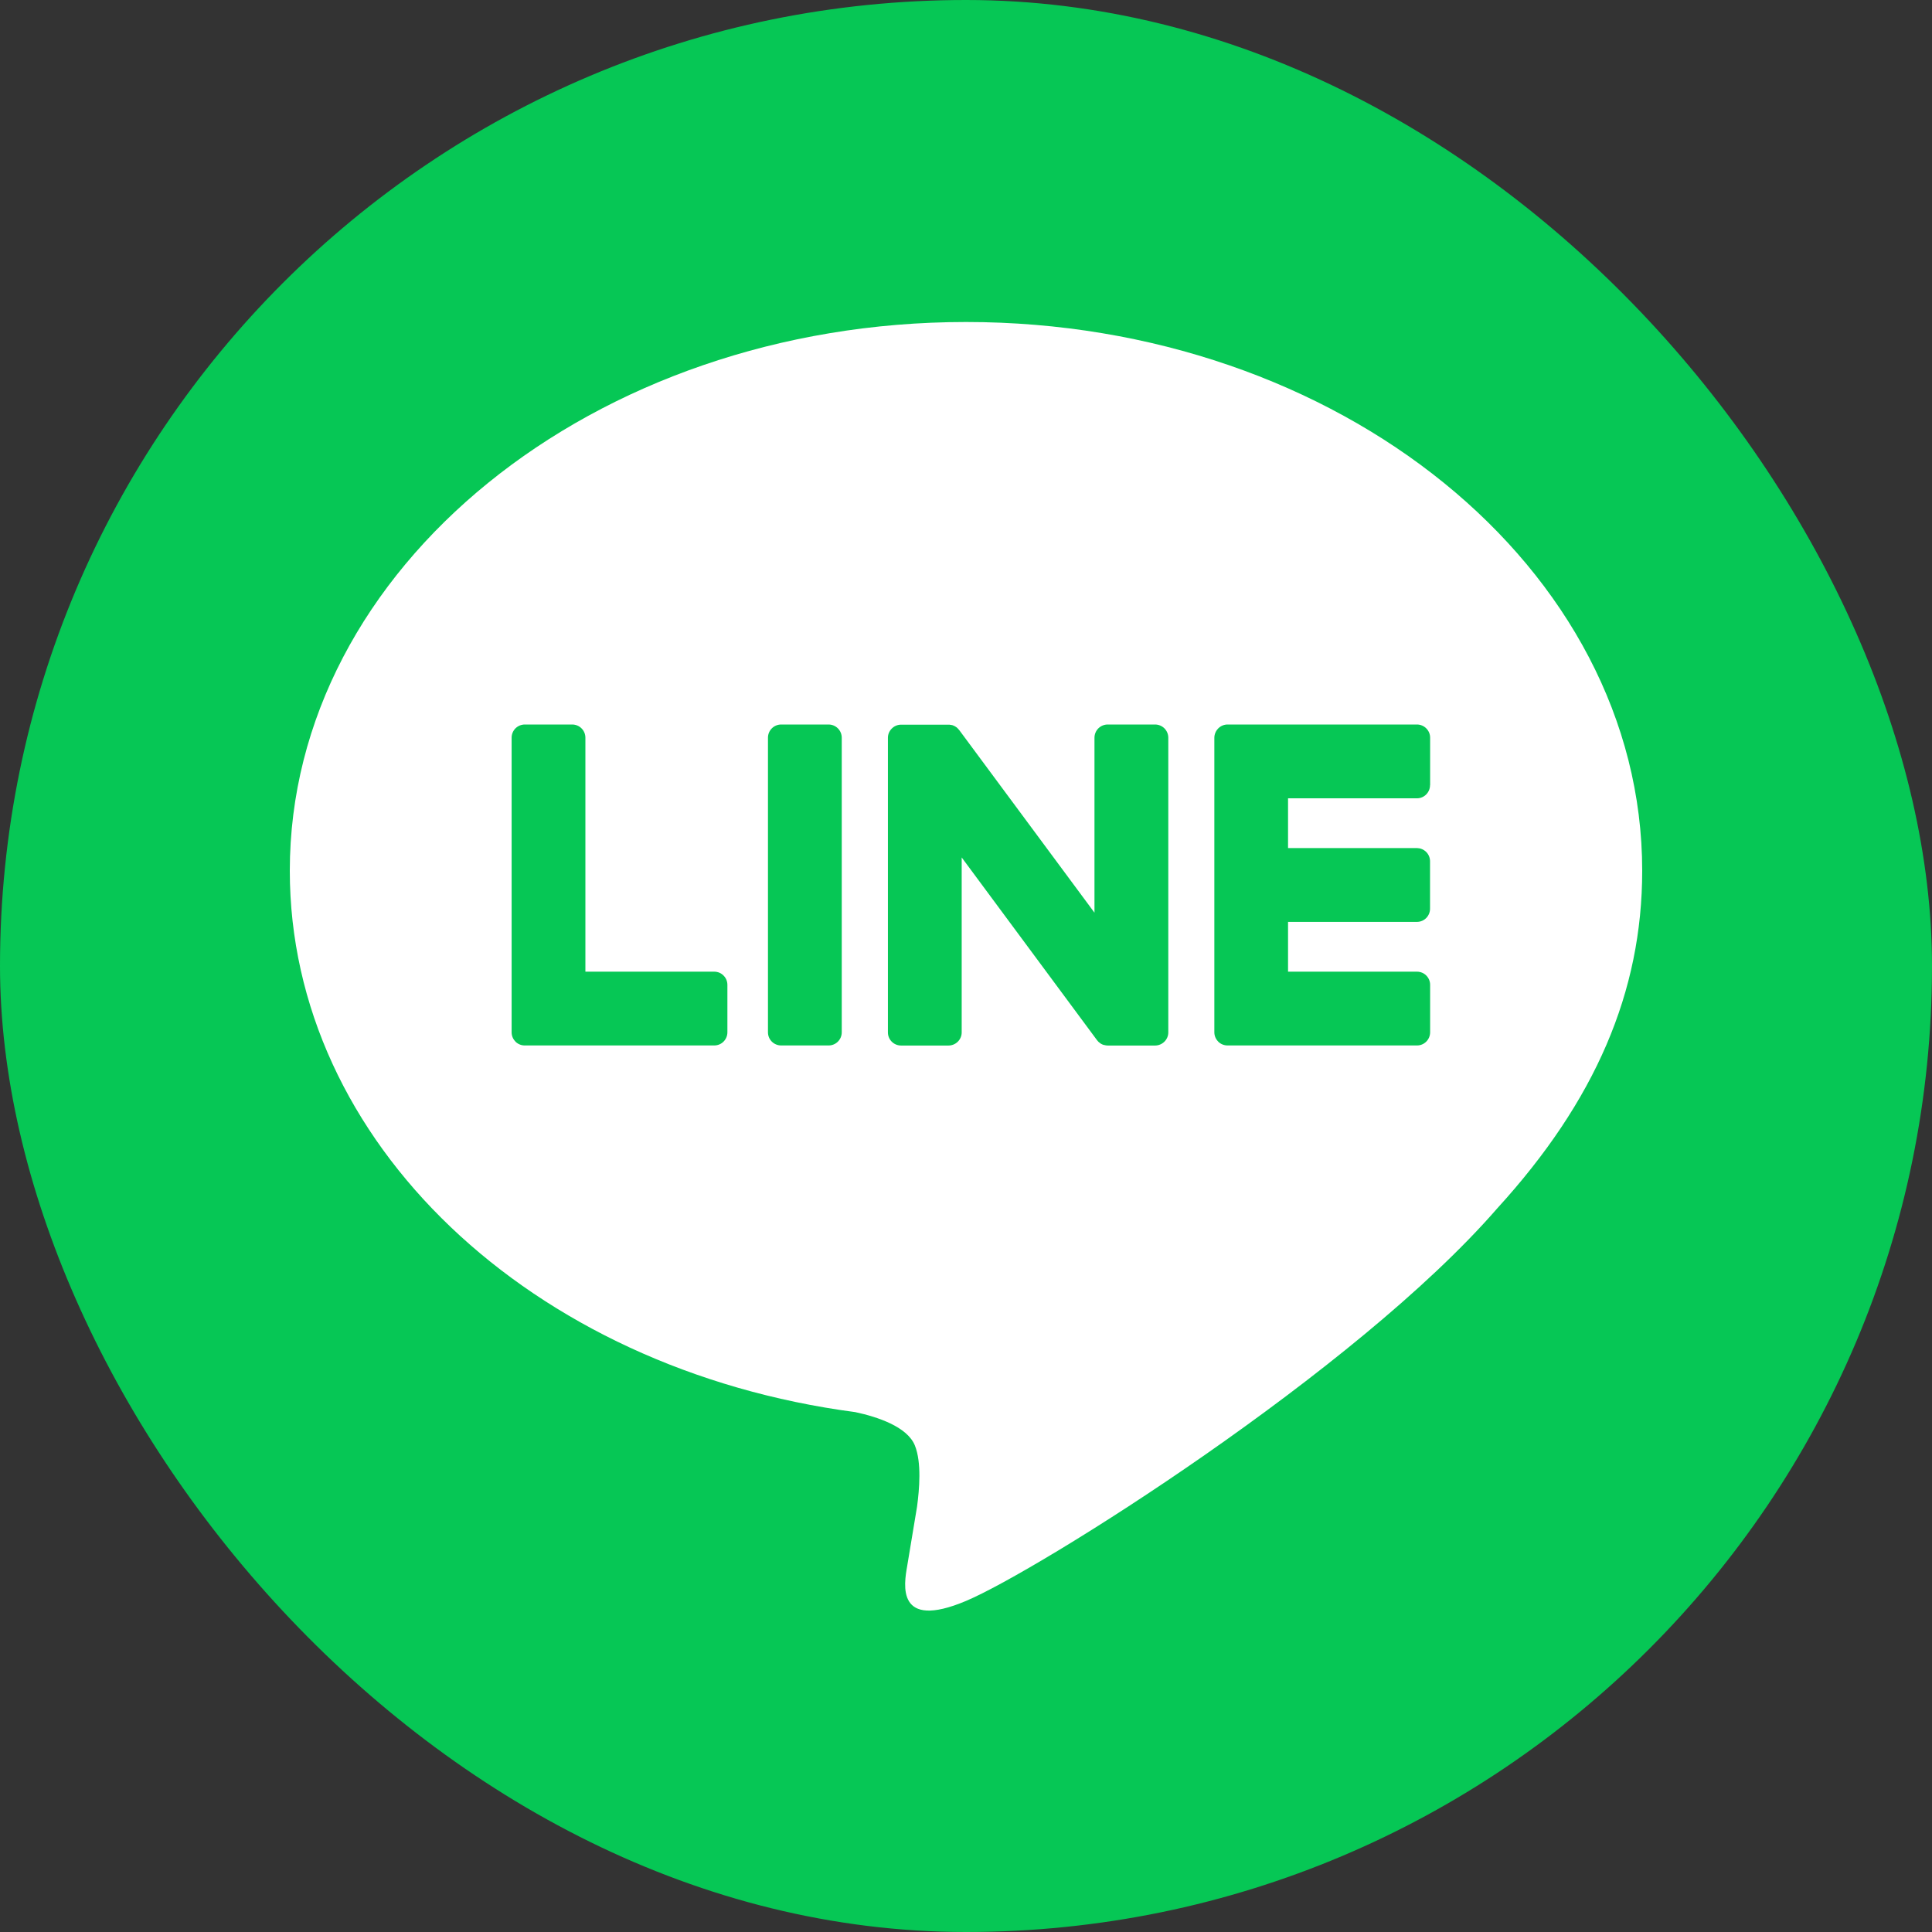
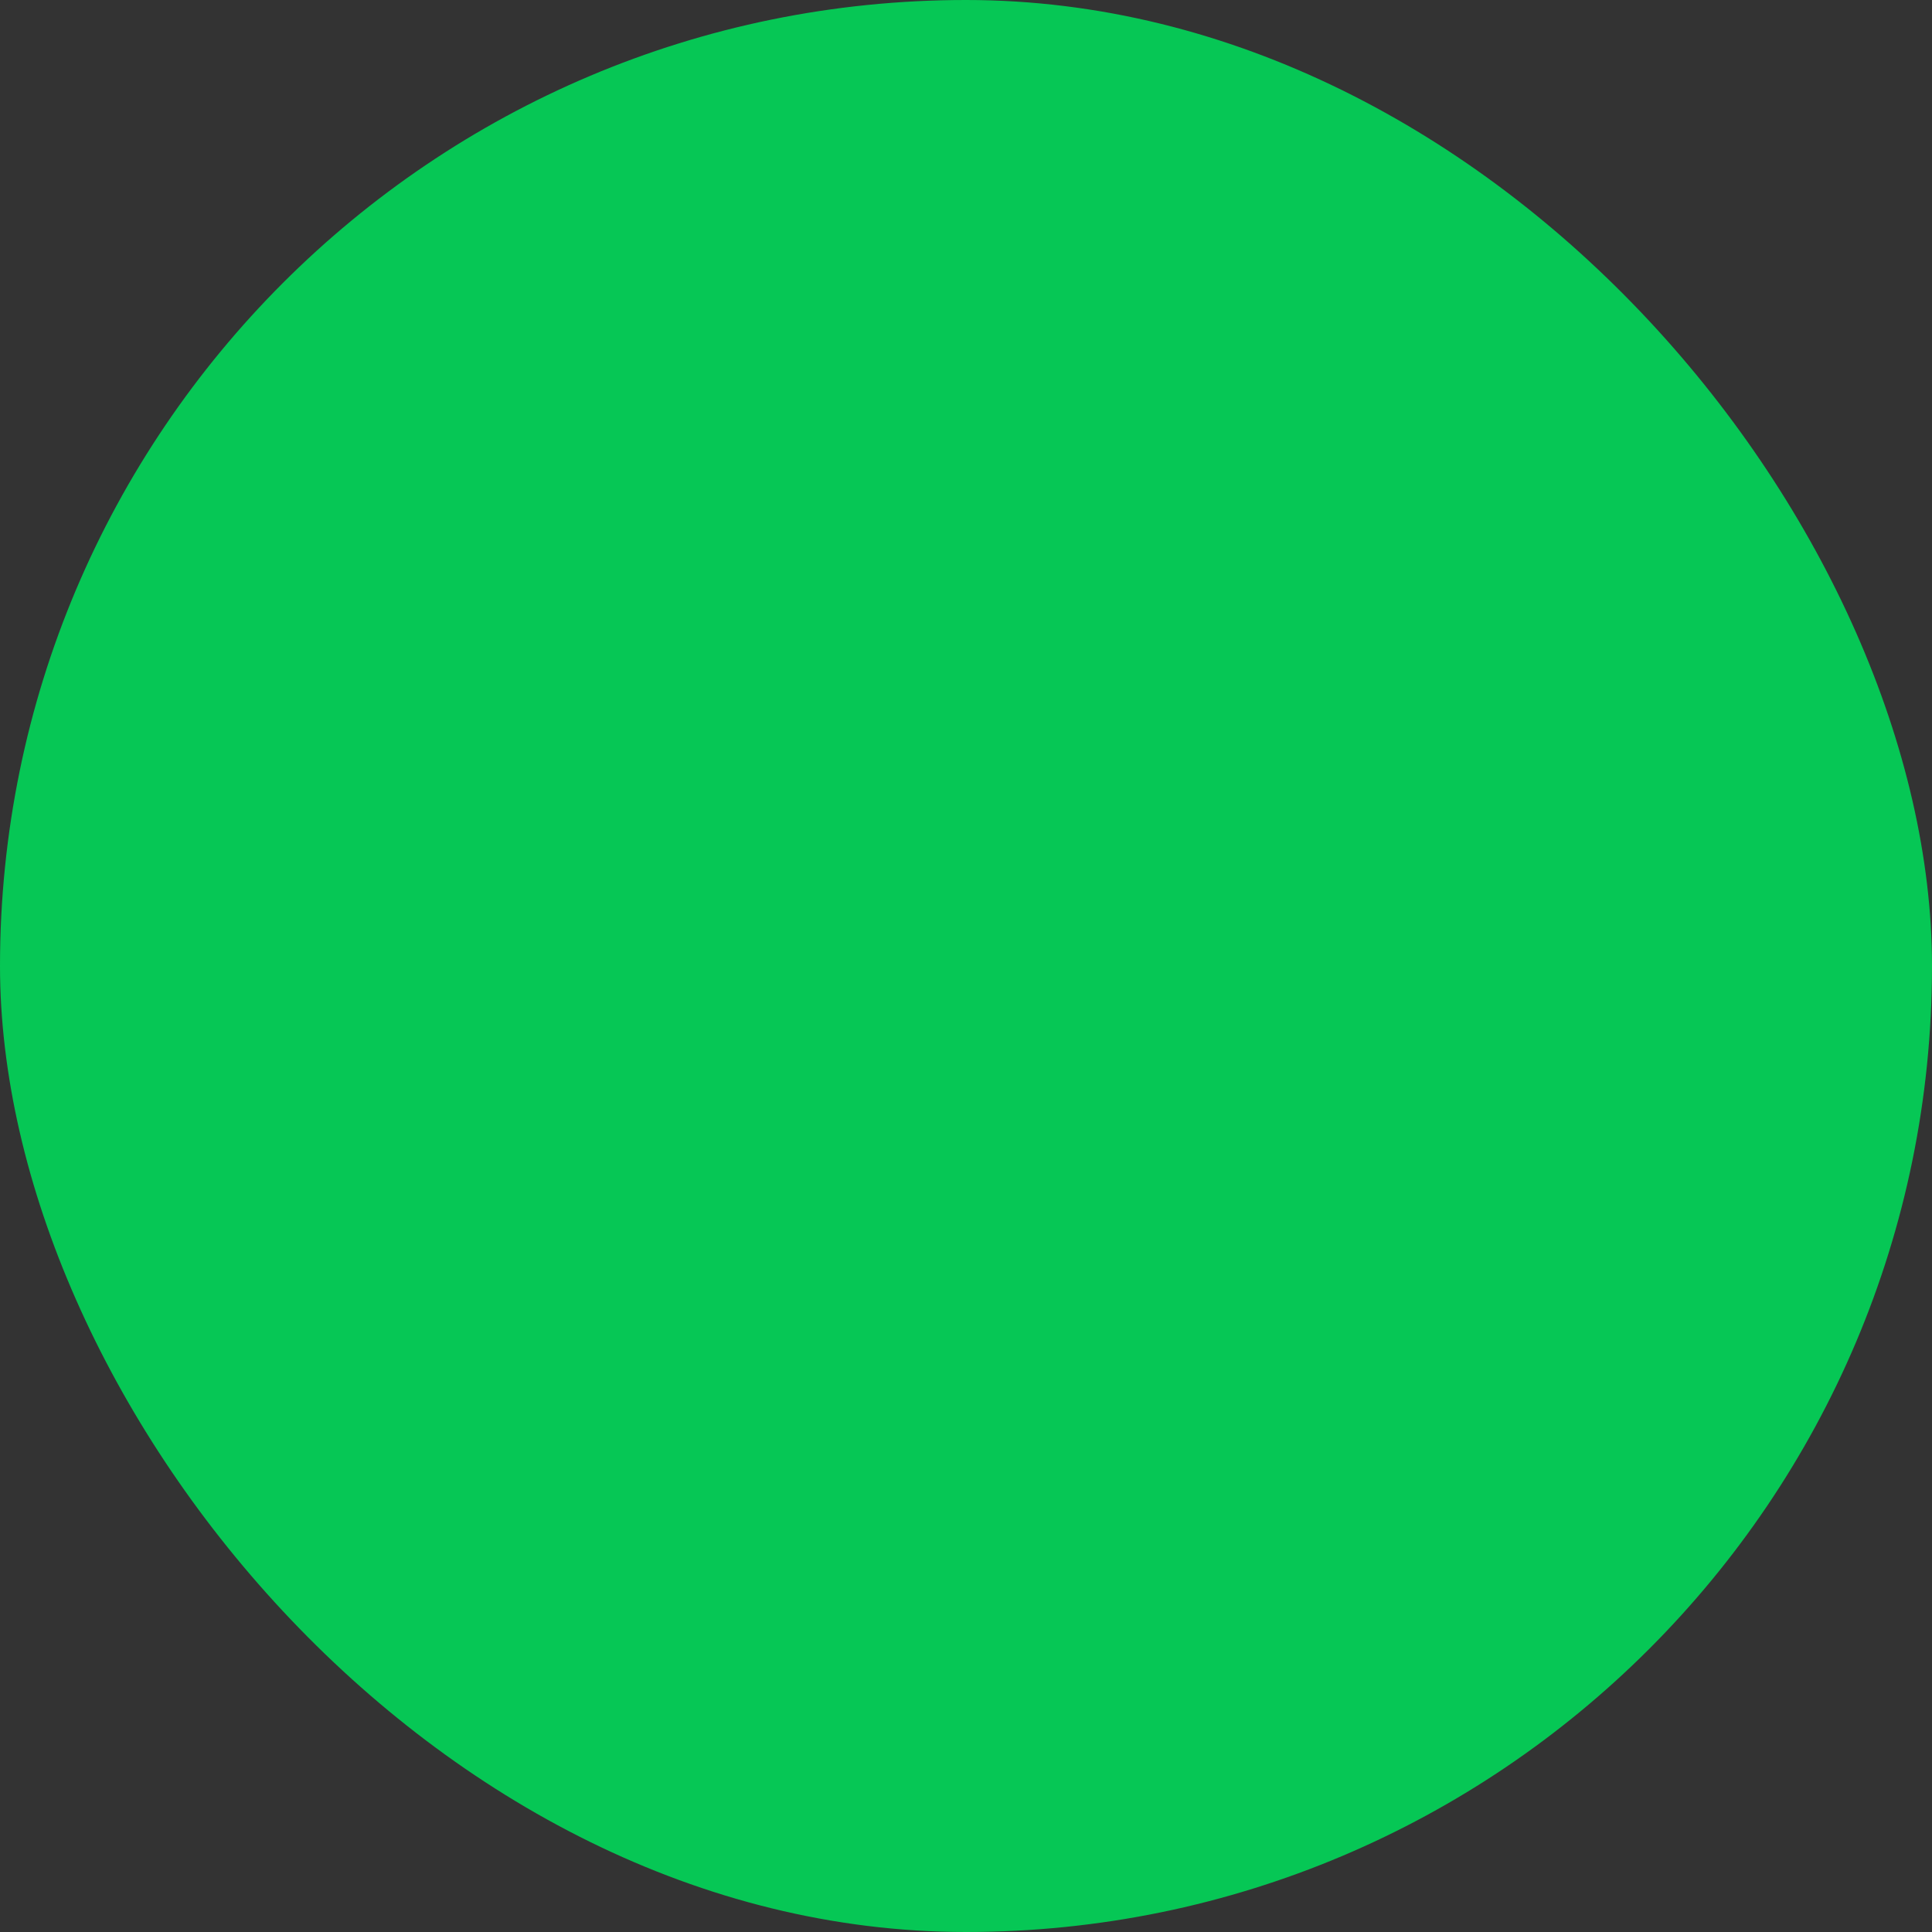
<svg xmlns="http://www.w3.org/2000/svg" width="48" height="48" viewBox="0 0 48 48" fill="none">
  <rect x="0" y="0" width="48" height="48" fill="#333333" stroke="none" />
  <rect width="48" height="48" rx="24" fill="#06C755" />
  <g clip-path="url(#clip0_376_13184)">
    <path d="M24 8C33.263 8 40.8 14.115 40.8 21.633C40.8 24.642 39.635 27.352 37.199 30.021C33.675 34.078 25.794 39.019 24 39.775C22.257 40.51 22.459 39.361 22.539 38.908L22.545 38.87L22.784 37.431C22.841 37.003 22.9 36.337 22.73 35.913C22.541 35.445 21.797 35.201 21.251 35.084C13.177 34.019 7.2 28.372 7.2 21.633C7.2 14.115 14.739 8 24 8ZM17.746 24.141H14.544V18.328C14.544 18.241 14.51 18.158 14.449 18.097C14.388 18.035 14.305 18.001 14.218 18H13.038C12.995 18 12.953 18.009 12.913 18.025C12.873 18.042 12.837 18.066 12.806 18.096C12.776 18.127 12.752 18.163 12.736 18.202C12.719 18.242 12.711 18.285 12.711 18.328V25.648C12.711 25.735 12.746 25.816 12.803 25.873V25.875L12.807 25.879L12.811 25.884C12.872 25.942 12.954 25.975 13.038 25.974H17.746C17.927 25.974 18.072 25.827 18.072 25.646V24.47C18.072 24.427 18.064 24.385 18.048 24.345C18.032 24.305 18.008 24.269 17.977 24.238C17.947 24.207 17.911 24.183 17.872 24.166C17.832 24.15 17.789 24.141 17.746 24.141ZM19.407 18C19.321 18 19.237 18.035 19.176 18.096C19.114 18.158 19.08 18.241 19.08 18.328V25.648C19.08 25.829 19.227 25.974 19.407 25.974H20.588C20.768 25.974 20.913 25.827 20.913 25.648V18.328C20.913 18.241 20.879 18.158 20.818 18.097C20.757 18.035 20.674 18.001 20.588 18H19.407ZM27.52 18C27.433 18 27.35 18.035 27.288 18.096C27.227 18.158 27.192 18.241 27.192 18.328V22.675L23.838 18.147C23.83 18.136 23.821 18.126 23.811 18.116V18.114C23.805 18.106 23.797 18.099 23.79 18.093L23.784 18.086C23.777 18.079 23.769 18.073 23.761 18.067H23.759L23.748 18.059L23.742 18.055C23.739 18.052 23.735 18.05 23.731 18.049L23.715 18.038H23.71L23.704 18.034L23.683 18.025L23.675 18.021C23.668 18.019 23.661 18.017 23.654 18.015H23.649L23.643 18.013L23.624 18.009H23.612L23.605 18.006H23.597L23.593 18.004H22.387C22.301 18.004 22.218 18.039 22.157 18.1C22.095 18.161 22.06 18.243 22.06 18.33V25.651C22.06 25.831 22.207 25.976 22.387 25.976H23.563C23.746 25.976 23.893 25.829 23.893 25.651V21.303L27.253 25.84C27.275 25.871 27.303 25.898 27.335 25.919L27.337 25.921L27.358 25.934L27.366 25.938C27.372 25.941 27.378 25.944 27.383 25.947L27.398 25.953L27.409 25.957C27.415 25.959 27.422 25.962 27.43 25.963H27.436C27.463 25.971 27.491 25.976 27.52 25.976H28.696C28.878 25.976 29.026 25.829 29.026 25.651V18.328C29.026 18.241 28.991 18.158 28.93 18.096C28.868 18.035 28.785 18 28.698 18H27.52ZM35.531 19.506V18.33C35.532 18.287 35.523 18.244 35.507 18.204C35.491 18.165 35.467 18.128 35.437 18.098C35.407 18.067 35.371 18.043 35.331 18.026C35.291 18.009 35.249 18 35.206 18H30.498C30.413 18 30.331 18.034 30.271 18.093H30.269L30.267 18.097L30.262 18.103C30.204 18.163 30.171 18.244 30.17 18.328V25.648C30.17 25.735 30.206 25.816 30.262 25.873L30.267 25.879L30.271 25.884C30.332 25.942 30.413 25.974 30.498 25.974H35.206C35.386 25.974 35.531 25.827 35.531 25.646V24.47C35.532 24.427 35.523 24.385 35.507 24.345C35.491 24.305 35.467 24.269 35.437 24.238C35.407 24.207 35.371 24.183 35.331 24.166C35.291 24.15 35.249 24.141 35.206 24.141H32.001V22.904H35.204C35.384 22.904 35.529 22.757 35.529 22.576V21.4C35.529 21.357 35.521 21.314 35.505 21.275C35.489 21.235 35.465 21.198 35.435 21.168C35.404 21.137 35.368 21.113 35.329 21.096C35.289 21.079 35.247 21.071 35.204 21.07H32.001V19.834H35.204C35.384 19.834 35.529 19.686 35.529 19.506H35.531Z" fill="white" />
  </g>
  <defs>
    <clipPath id="clip0_376_13184">
-       <rect width="33.6" height="33.6" fill="white" transform="translate(7.2 8)" />
-     </clipPath>
+       </clipPath>
  </defs>
</svg>